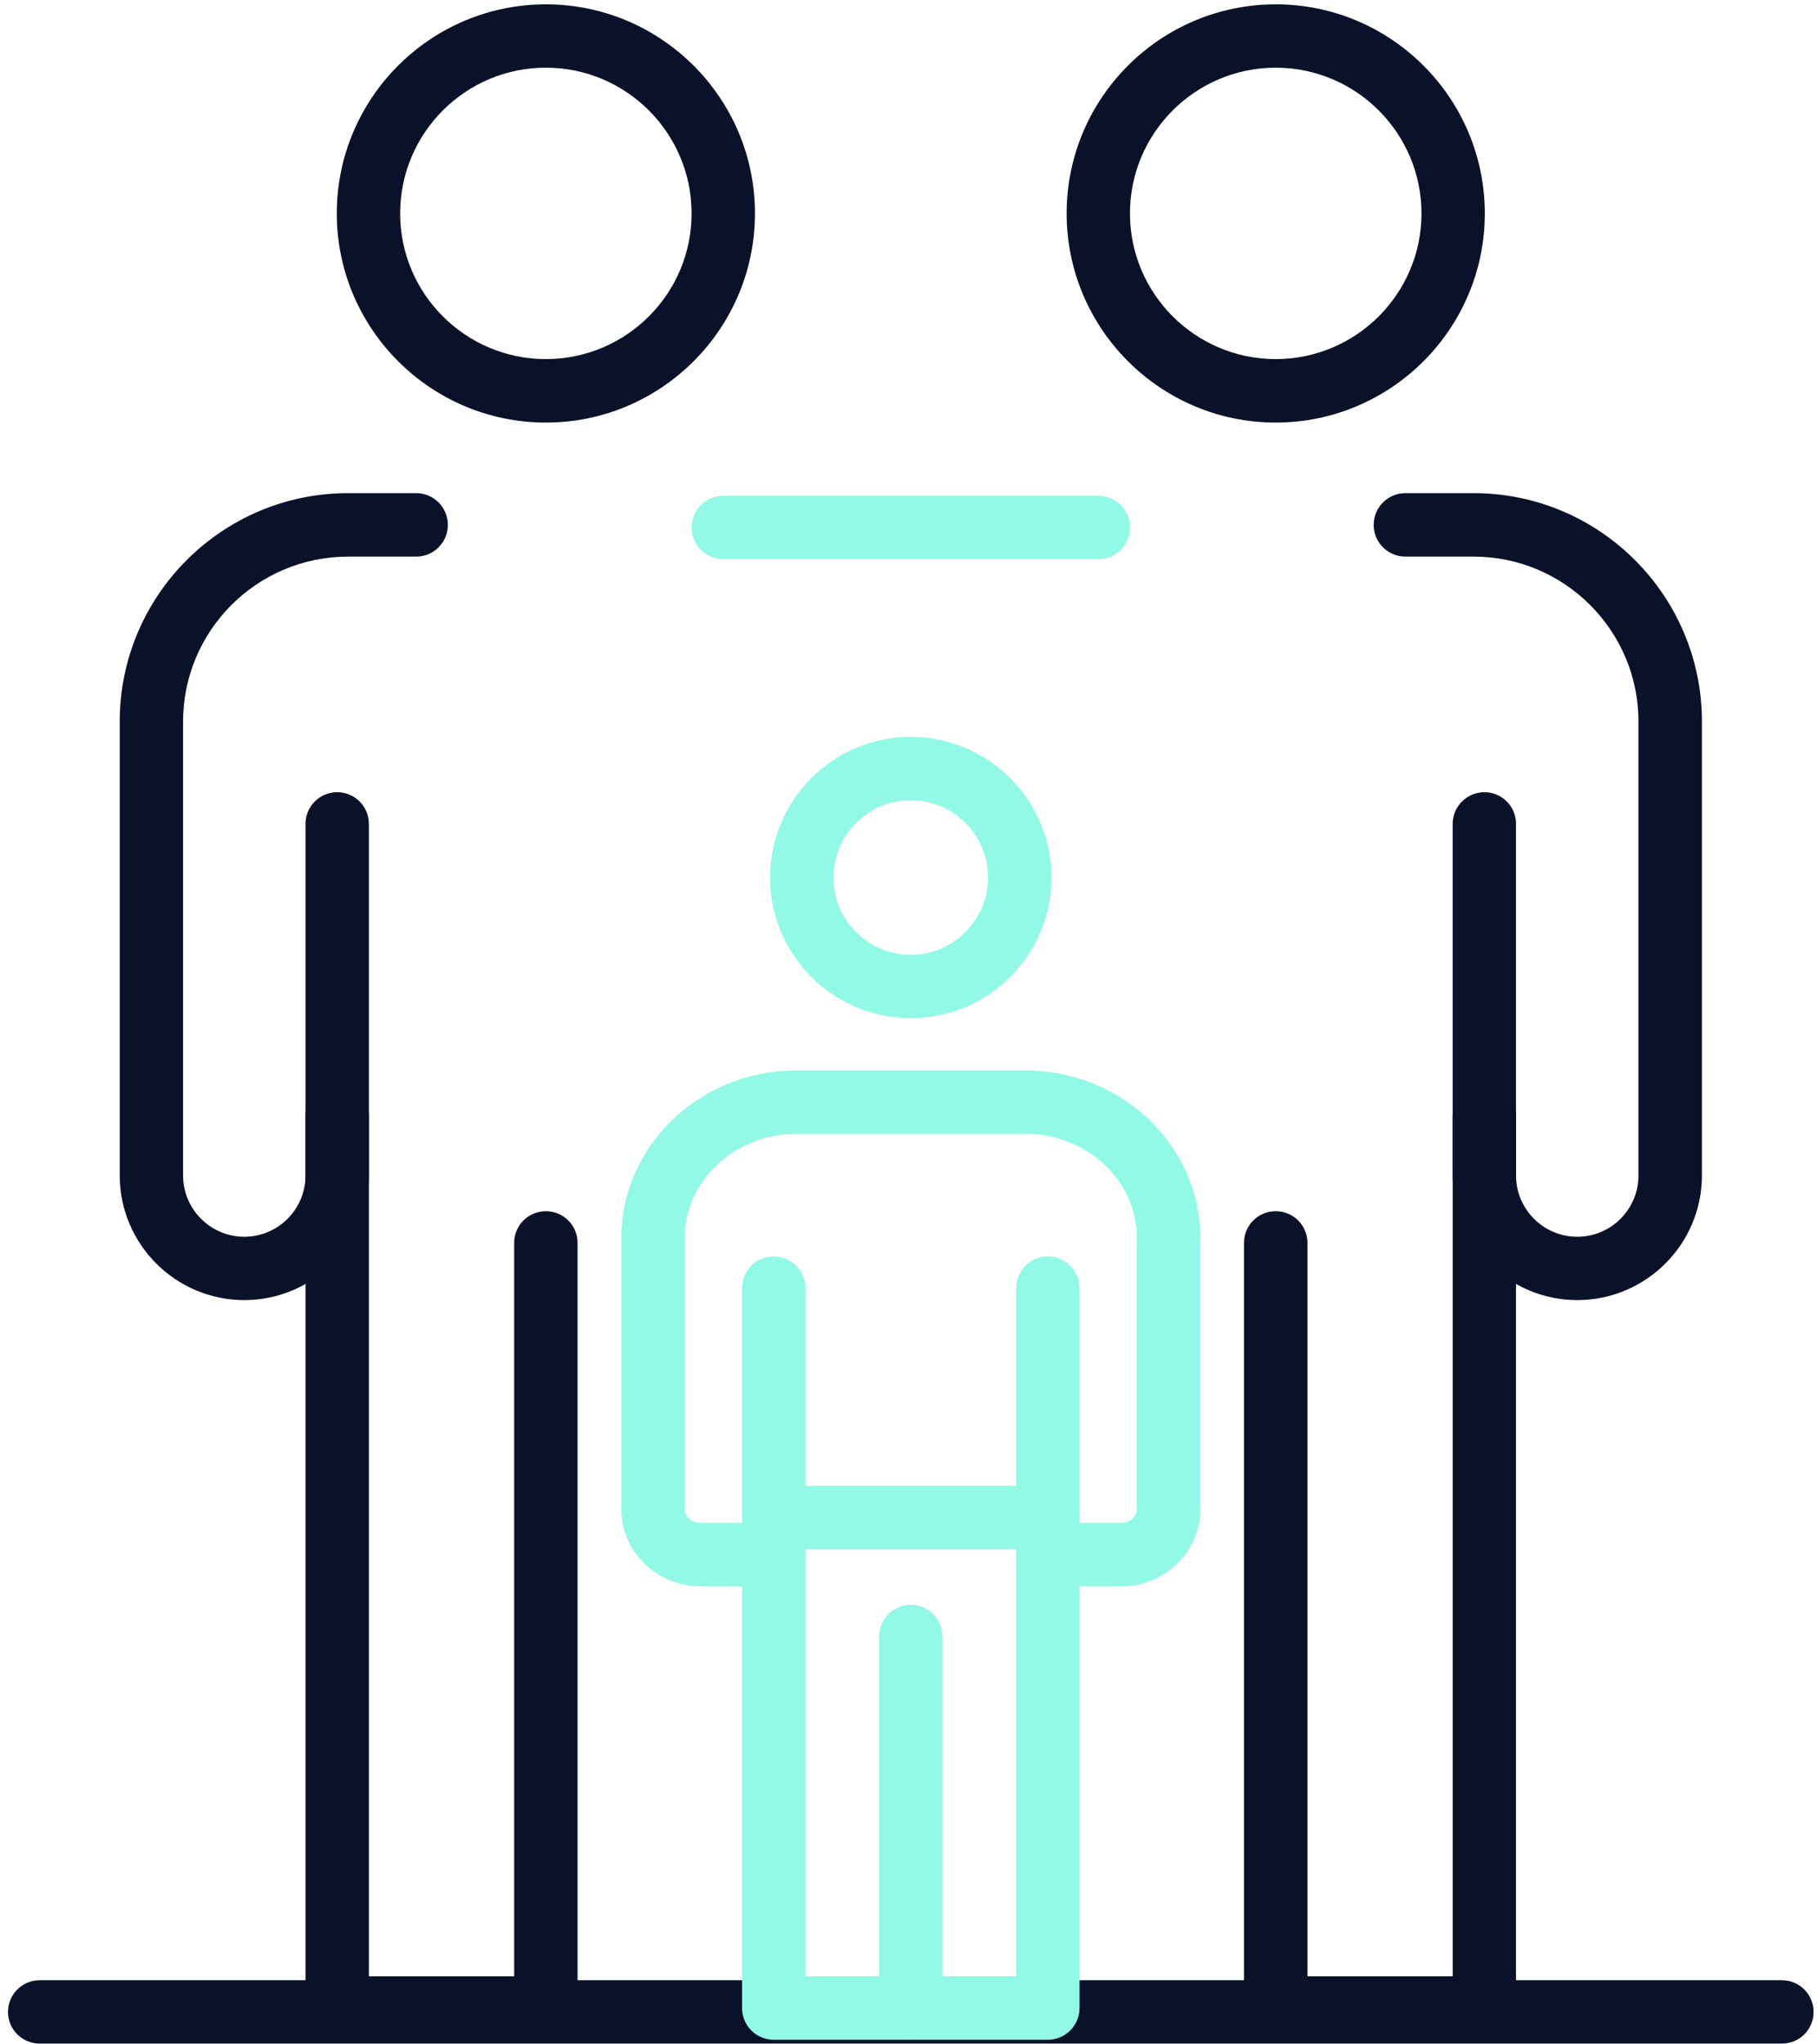
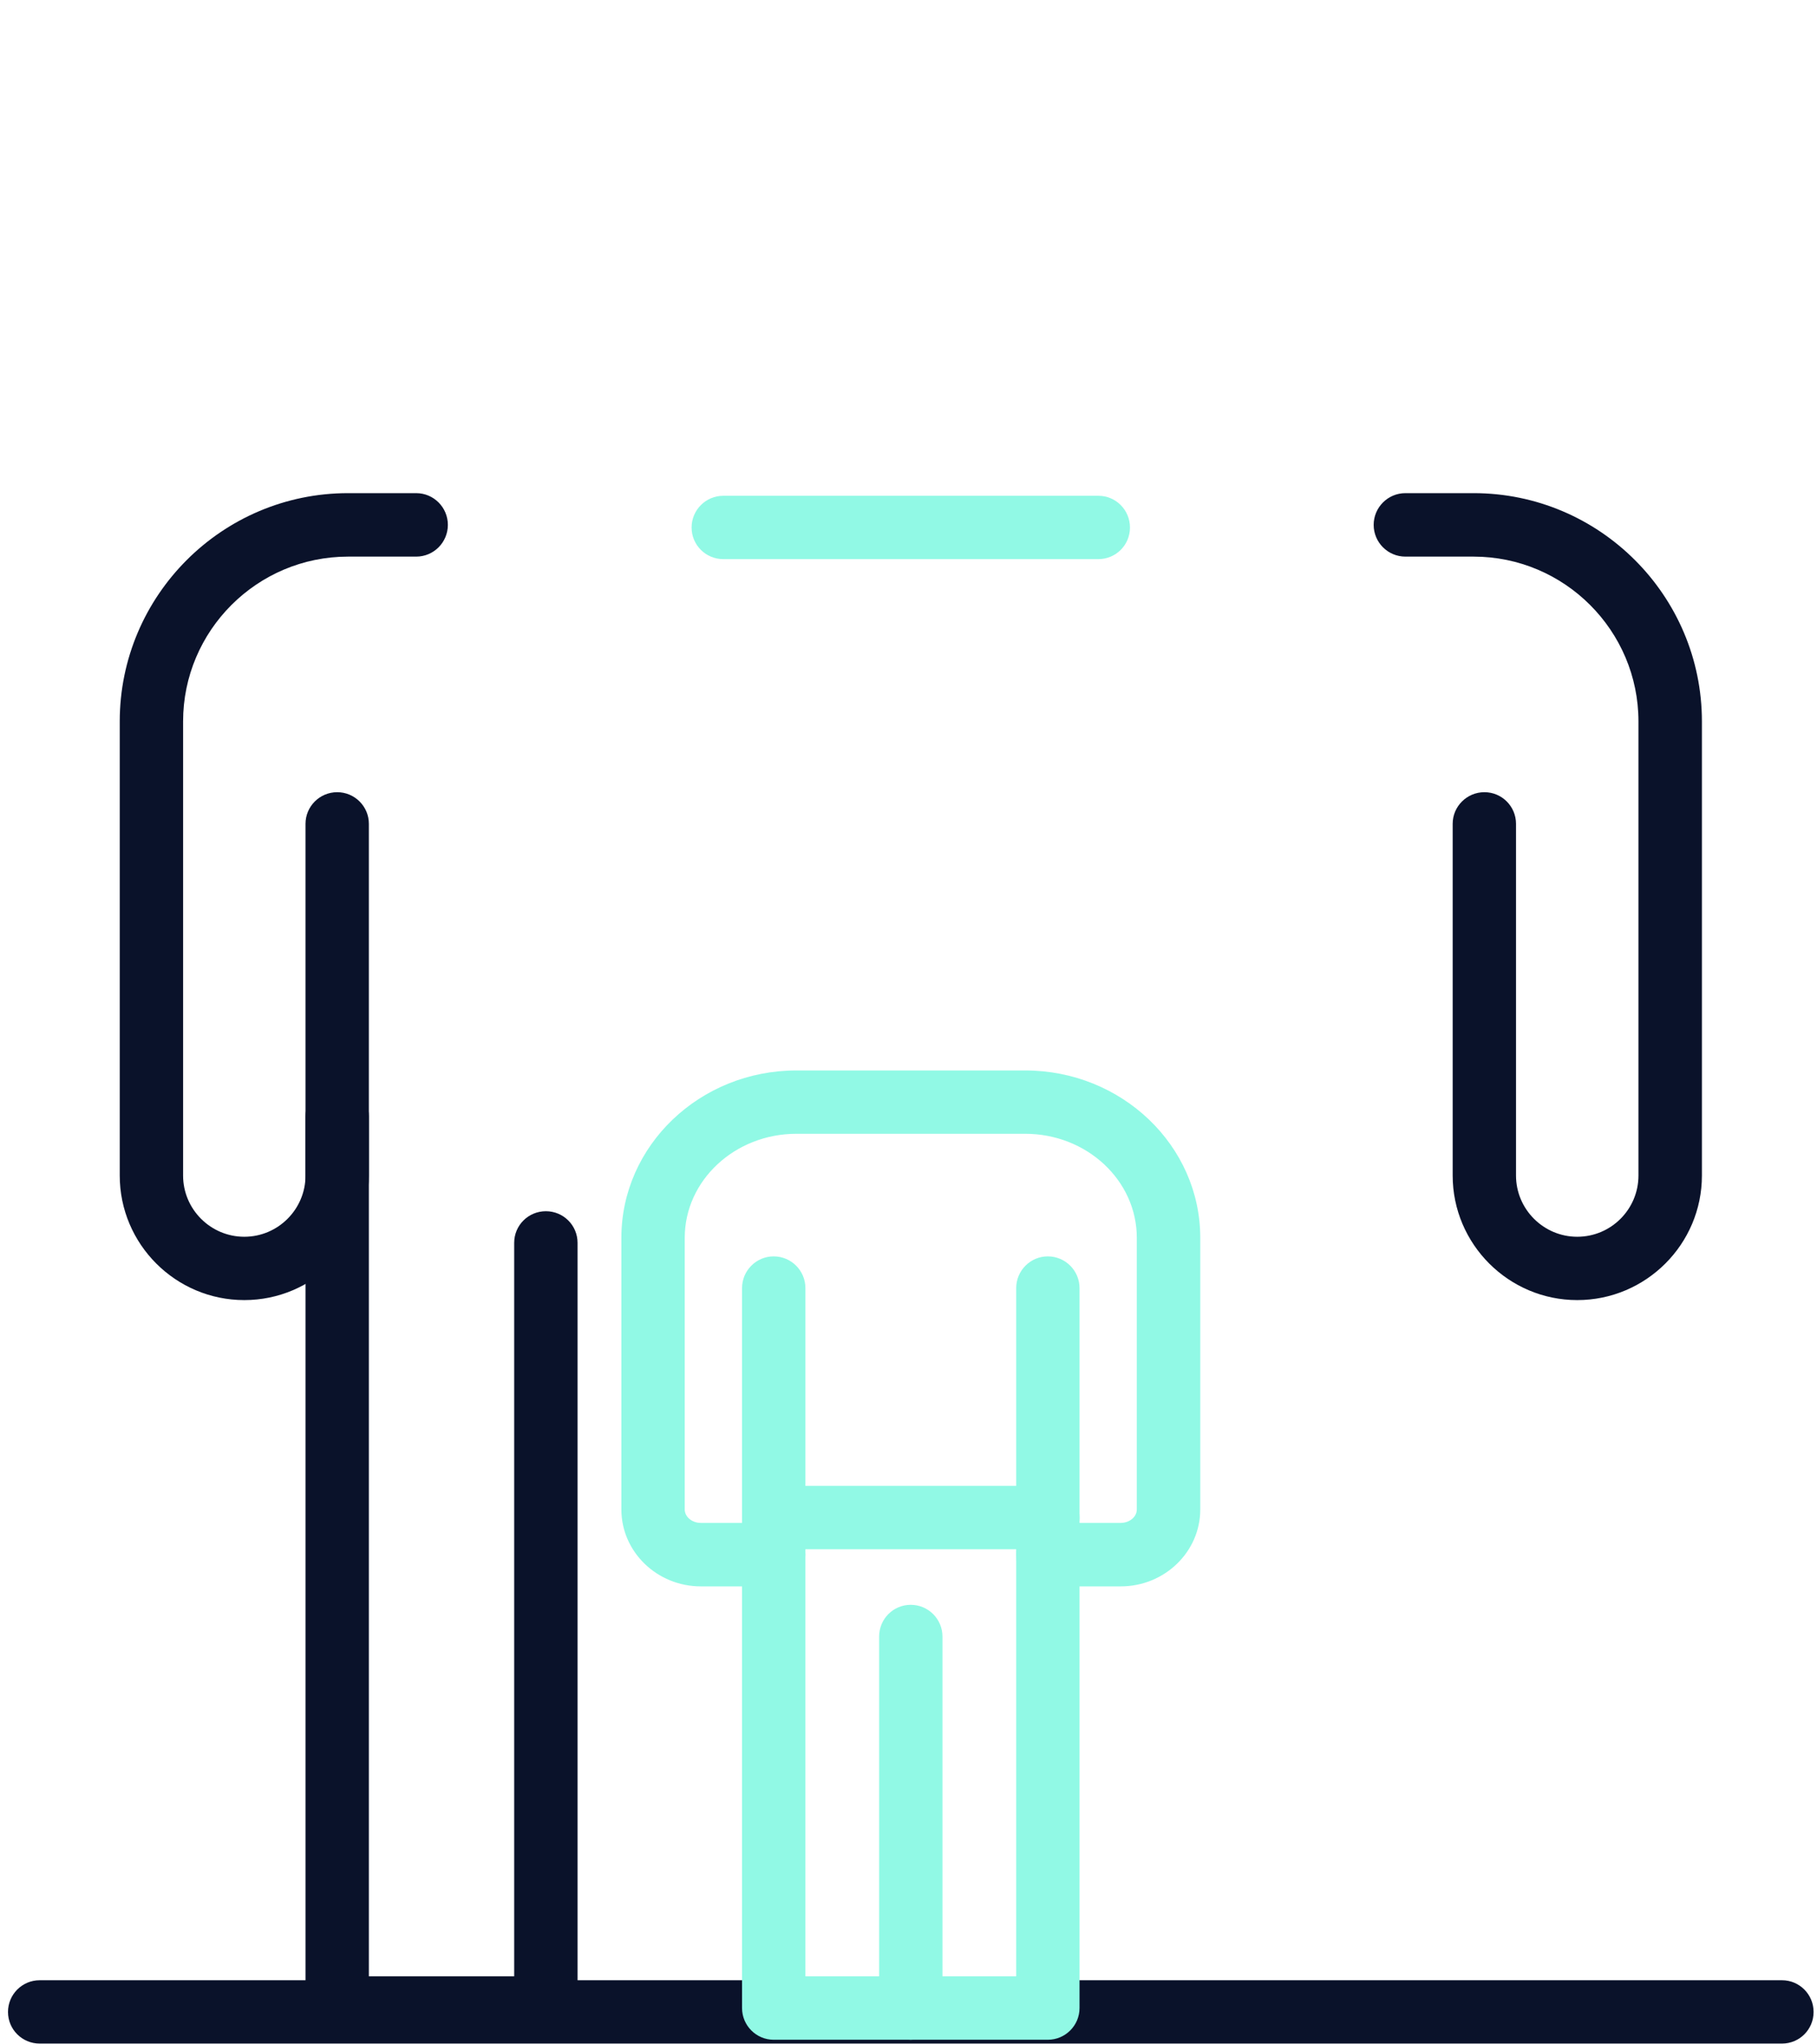
<svg xmlns="http://www.w3.org/2000/svg" width="184" height="207" viewBox="0 0 184 207" fill="none">
  <path d="M24.74 131.64C17.784 131.64 12.125 125.973 12.125 119.027V73.053C12.125 60.307 22.496 49.933 35.244 49.933H42.145C43.917 49.933 45.353 51.373 45.353 53.147C45.353 54.92 43.917 56.36 42.145 56.36H35.244C26.034 56.36 18.541 63.853 18.541 73.053V119.027C18.541 122.44 21.322 125.227 24.74 125.227C28.157 125.227 30.938 122.44 30.938 119.027V83.413C30.938 81.653 32.374 80.213 34.146 80.213C35.918 80.213 37.354 81.653 37.354 83.413V119.027C37.354 125.973 31.694 131.64 24.74 131.64Z" fill="#0A122A" />
  <path d="M55.277 206.533H34.146C32.374 206.533 30.939 205.093 30.939 203.32V113.027C30.939 111.253 32.374 109.827 34.146 109.827C35.918 109.827 37.355 111.253 37.355 113.027V200.107H52.069V125.84C52.069 124.067 53.505 122.64 55.277 122.64C57.05 122.64 58.486 124.067 58.486 125.84V203.32C58.486 205.093 57.05 206.533 55.277 206.533Z" fill="#0A122A" />
-   <path d="M55.278 6.853C47.14 6.853 40.522 13.467 40.522 21.613C40.522 29.747 47.14 36.36 55.278 36.36C63.415 36.36 70.035 29.747 70.035 21.613C70.035 13.467 63.415 6.853 55.278 6.853ZM55.278 42.787C43.603 42.787 34.105 33.28 34.105 21.613C34.105 9.933 43.603 0.44 55.278 0.44C66.954 0.44 76.451 9.933 76.451 21.613C76.451 33.28 66.954 42.787 55.278 42.787Z" fill="#0A122A" />
  <path d="M159.72 131.64C152.773 131.64 147.106 125.973 147.106 119.027V83.413C147.106 81.653 148.547 80.213 150.32 80.213C152.093 80.213 153.52 81.653 153.52 83.413V119.027C153.52 122.44 156.307 125.227 159.72 125.227C163.147 125.227 165.92 122.44 165.92 119.027V73.053C165.92 63.853 158.426 56.36 149.226 56.36H142.32C140.547 56.36 139.106 54.92 139.106 53.147C139.106 51.373 140.547 49.933 142.32 49.933H149.226C161.973 49.933 172.346 60.307 172.346 73.053V119.027C172.346 125.973 166.68 131.64 159.72 131.64Z" fill="#0A122A" />
-   <path d="M150.32 206.533H129.187C127.414 206.533 125.974 205.093 125.974 203.32V125.84C125.974 124.067 127.414 122.64 129.187 122.64C130.96 122.64 132.4 124.067 132.4 125.84V200.107H147.107V113.027C147.107 111.253 148.547 109.827 150.32 109.827C152.094 109.827 153.52 111.253 153.52 113.027V203.32C153.52 205.093 152.094 206.533 150.32 206.533Z" fill="#0A122A" />
  <path d="M111.227 56.613H73.243C71.471 56.613 70.035 55.187 70.035 53.413C70.035 51.64 71.471 50.2 73.243 50.2H111.227C113.001 50.2 114.427 51.64 114.427 53.413C114.427 55.187 113.001 56.613 111.227 56.613Z" fill="#91F9E5" />
-   <path d="M129.187 6.853C121.054 6.853 114.427 13.467 114.427 21.613C114.427 29.747 121.054 36.36 129.187 36.36C137.32 36.36 143.947 29.747 143.947 21.613C143.947 13.467 137.32 6.853 129.187 6.853ZM129.187 42.787C117.507 42.787 108.014 33.28 108.014 21.613C108.014 9.933 117.507 0.44 129.187 0.44C140.867 0.44 150.36 9.933 150.36 21.613C150.36 33.28 140.867 42.787 129.187 42.787Z" fill="#0A122A" />
  <path d="M180.454 206.92H4.018C2.246 206.92 0.81 205.493 0.81 203.72C0.81 201.947 2.246 200.507 4.018 200.507H180.454C182.227 200.507 183.654 201.947 183.654 203.72C183.654 205.493 182.227 206.92 180.454 206.92Z" fill="#0A122A" />
  <path d="M92.226 206.533C90.453 206.533 89.026 205.093 89.026 203.32V165.707C89.026 163.933 90.453 162.493 92.226 162.493C94 162.493 95.44 163.933 95.44 165.707V203.32C95.44 205.093 94 206.533 92.226 206.533Z" fill="#91F9E5" />
  <path d="M78.347 160.627C76.581 160.627 75.144 159.187 75.144 157.413V130.427C75.144 128.653 76.581 127.213 78.347 127.213C80.121 127.213 81.561 128.653 81.561 130.427V157.413C81.561 159.187 80.121 160.627 78.347 160.627Z" fill="#91F9E5" />
  <path d="M81.56 200.107H92.227C92.24 200.107 102.907 200.107 102.907 200.107V157.413C102.907 155.64 104.347 154.2 106.107 154.2H113.493C114.387 154.2 115.12 153.587 115.12 152.84V125.333C115.12 119.52 110.053 114.8 103.813 114.8H80.653C74.417 114.8 69.34 119.52 69.34 125.333V152.84C69.34 153.587 70.073 154.2 70.973 154.2H78.347C80.12 154.2 81.56 155.64 81.56 157.413V200.107ZM106.107 206.533H92.24C92.227 206.533 78.347 206.533 78.347 206.533C76.58 206.533 75.144 205.093 75.144 203.32V160.627H70.973C66.534 160.627 62.924 157.133 62.924 152.84V125.333C62.924 115.987 70.88 108.387 80.653 108.387H103.813C113.586 108.387 121.546 115.987 121.546 125.333V152.84C121.546 157.133 117.933 160.627 113.493 160.627H109.32V203.32C109.32 205.093 107.88 206.533 106.107 206.533Z" fill="#91F9E5" />
  <path d="M106.106 160.627C104.346 160.627 102.906 159.187 102.906 157.413V130.427C102.906 128.653 104.346 127.213 106.106 127.213C107.88 127.213 109.32 128.653 109.32 130.427V157.413C109.32 159.187 107.88 160.627 106.106 160.627Z" fill="#91F9E5" />
  <path d="M106.107 156.867H78.347C76.581 156.867 75.144 155.427 75.144 153.667C75.144 151.893 76.581 150.453 78.347 150.453H106.107C107.88 150.453 109.321 151.893 109.321 153.667C109.321 155.427 107.88 156.867 106.107 156.867Z" fill="#91F9E5" />
-   <path d="M92.226 81.027C87.92 81.027 84.4 84.533 84.4 88.853C84.4 93.173 87.92 96.68 92.226 96.68C96.546 96.68 100.053 93.173 100.053 88.853C100.053 84.533 96.546 81.027 92.226 81.027ZM92.226 103.093C84.373 103.093 77.986 96.707 77.986 88.853C77.986 81 84.373 74.613 92.226 74.613C100.08 74.613 106.48 81 106.48 88.853C106.48 96.707 100.08 103.093 92.226 103.093Z" fill="#91F9E5" />
</svg>